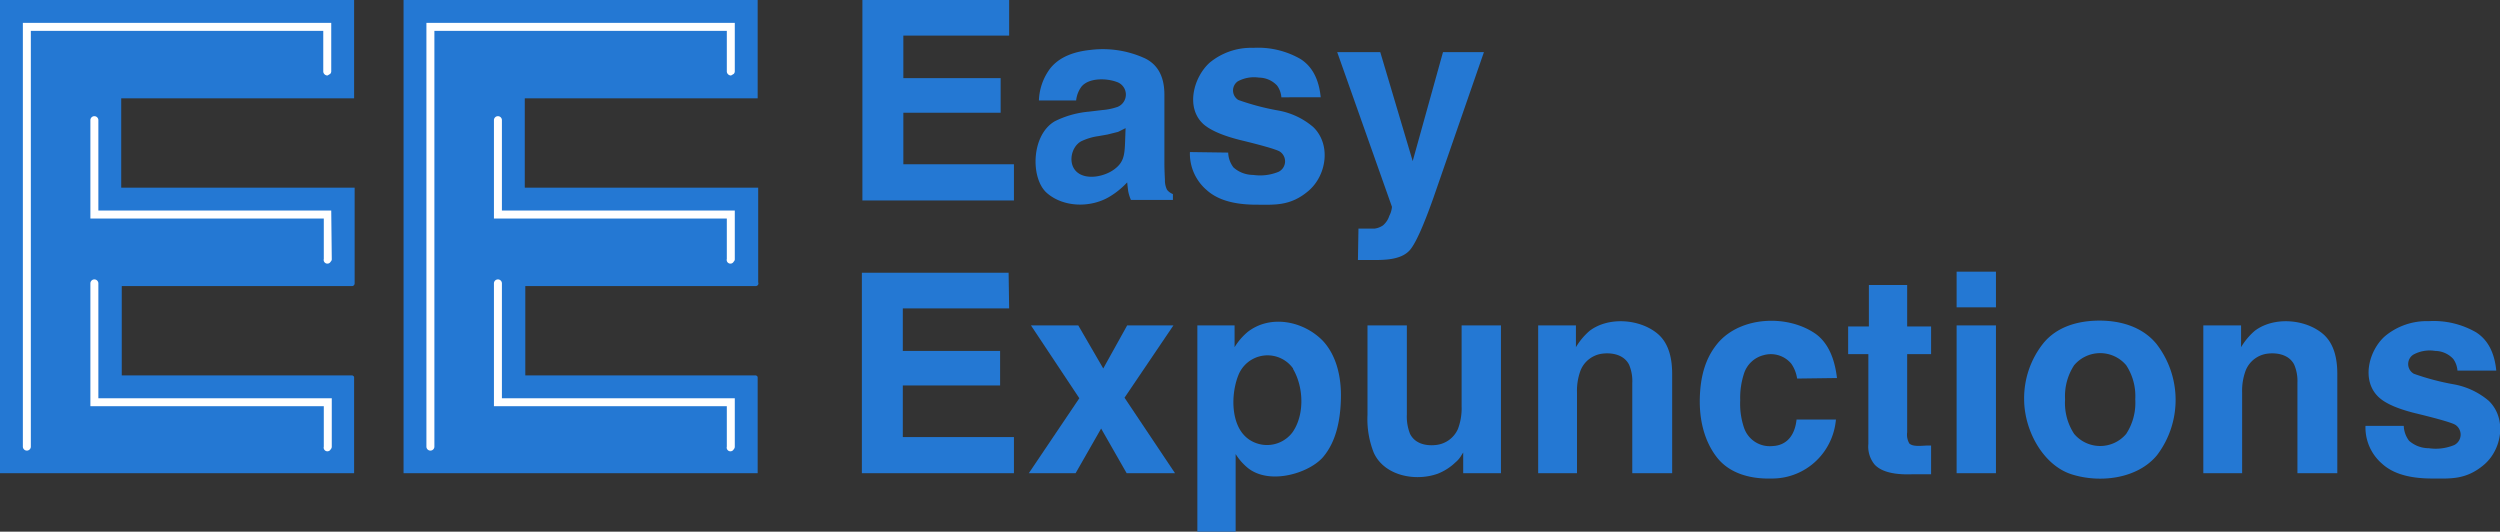
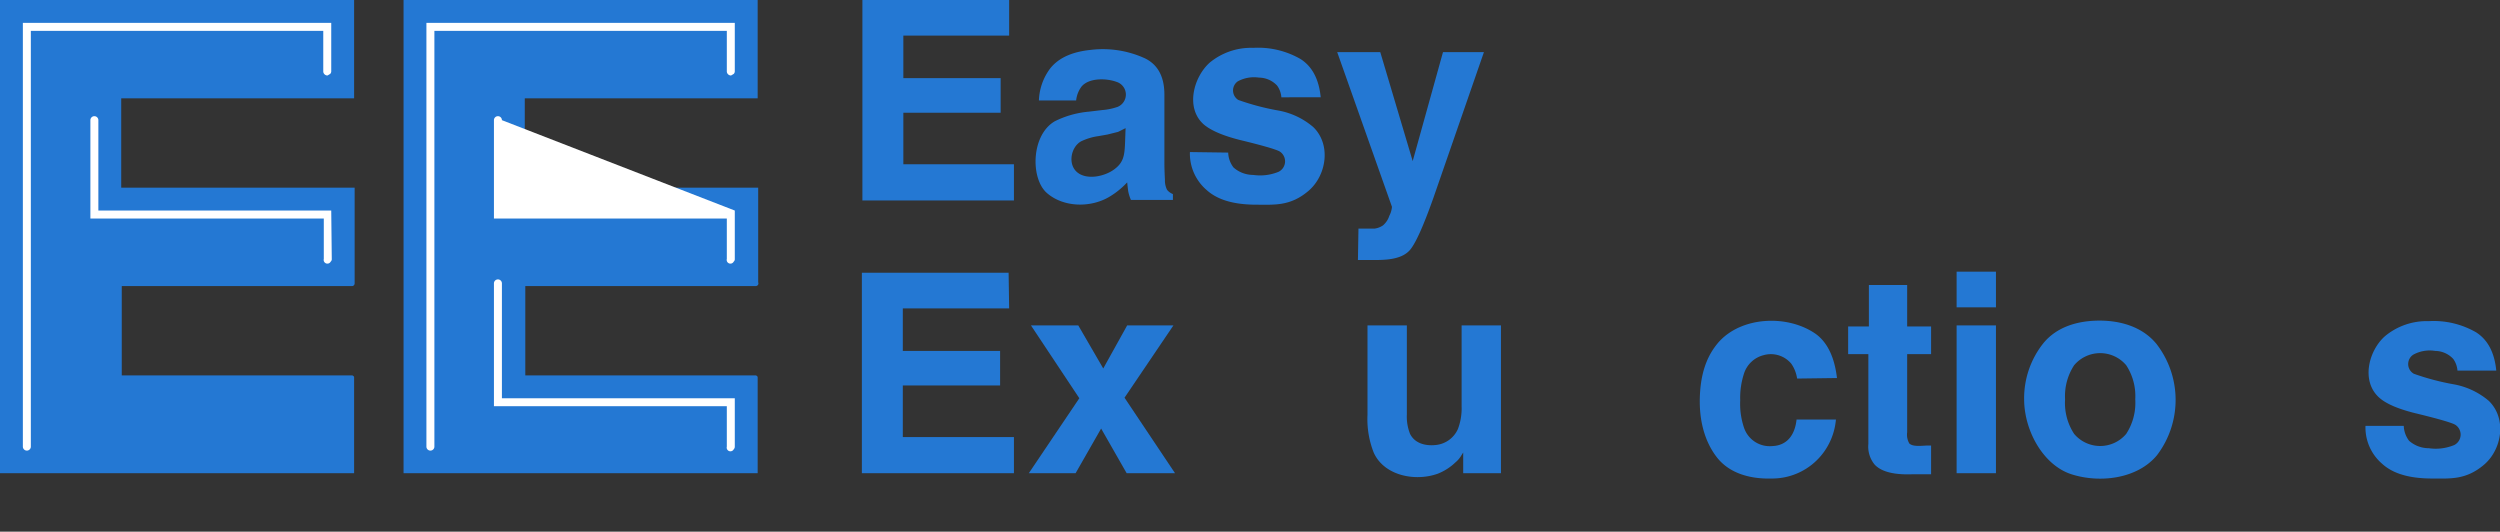
<svg xmlns="http://www.w3.org/2000/svg" id="Layer_1" data-name="Layer 1" viewBox="0 0 470.2 100">
  <rect x="0" y="0" width="470.2" height="100" fill="#333333" stroke="none" />
  <defs>
    <style>.cls-1{fill:#2478d3;}.cls-2{fill:#fff;}</style>
  </defs>
  <title>logo</title>
  <g id="Logos">
    <path class="cls-1" d="M189.8,6.7H169.9v8h18.3v6.5H169.9v9.7h20.8v6.8H162.2V0h27.6Z" />
    <path class="cls-1" d="M207.3,20.7a11.5,11.5,0,0,0,2.9-.6,2.5,2.5,0,0,0-.2-4.7c-1.9-.7-5.2-.8-6.6.9a5.3,5.3,0,0,0-1,2.6h-7a10.6,10.6,0,0,1,2.1-6c1.8-2.3,4.7-3.2,7.5-3.5A19,19,0,0,1,215.4,11q3.6,1.8,3.6,6.8V30.6q0,1.3.1,3.2a4,4,0,0,0,.4,1.9,2.6,2.6,0,0,0,1.1.8v1.1h-7.9a8.1,8.1,0,0,1-.5-1.6q-.1-.7-.2-1.7a15,15,0,0,1-3.5,2.8c-3.5,2-8.5,1.9-11.6-.8s-3-10.9,1.5-13.5a17.8,17.8,0,0,1,6.4-1.8Zm4.4,3.4-1.4.7-2,.5-1.7.3a10.9,10.9,0,0,0-3.3,1c-1.9,1.1-2.5,4.3-.7,5.8s5.1.8,6.9-.5,2-2.6,2.1-5Z" />
    <path class="cls-1" d="M231,28.7a4.8,4.8,0,0,0,1,2.8,5.6,5.6,0,0,0,3.7,1.4,9.1,9.1,0,0,0,4.8-.6,2.2,2.2,0,0,0,.2-3.8q-1-.6-7.6-2.2-4.7-1.2-6.7-2.9c-3.5-3.1-1.9-8.9,1.1-11.6A12.2,12.2,0,0,1,235.7,9a16,16,0,0,1,8.9,2.1q3.3,2.1,3.8,7.2H241a4.3,4.3,0,0,0-.8-2.2,4.7,4.7,0,0,0-3.4-1.5,6.4,6.4,0,0,0-4,.7,2.1,2.1,0,0,0,.1,3.5,46.6,46.6,0,0,0,7.6,2,13.9,13.9,0,0,1,6.5,3.1c3.4,3.3,2.5,9.1-.9,12s-6.4,2.6-9.7,2.6-7-.5-9.5-2.8a9,9,0,0,1-3.1-7.1Z" />
    <path class="cls-1" d="M255.5,43h3a3.7,3.7,0,0,0,1.6-.6,3.9,3.9,0,0,0,1.2-1.8,4.4,4.4,0,0,0,.5-1.7L251.5,9.8h8.1l6.1,20.5,5.7-20.5h7.7l-9.5,27.4q-2.8,7.9-4.4,9.8c-1.8,2.1-5.5,1.9-8,1.9h-1.8Z" />
    <path class="cls-1" d="M189.8,58H169.8v8h18.3v6.5H169.8v9.7h20.9V89H162.1V51.3h27.6Z" />
    <path class="cls-1" d="M193.5,89,203,74.9l-9.1-13.7h8.9l4.7,8.1,4.5-8.1h8.7l-9.2,13.6L221,89h-9.1l-4.8-8.4L202.3,89Z" />
-     <path class="cls-1" d="M248.8,64.1c2.7,2.9,3.5,7.1,3.4,10.9s-.8,7.9-3.3,10.9-9.9,5.4-14.1,2.2a10.7,10.7,0,0,1-2.4-2.7V100h-7.2V61.2h7v4.1a11.7,11.7,0,0,1,2.5-2.9C239,59.1,245.2,60.4,248.8,64.1Zm-5.6,5.2a5.9,5.9,0,0,0-10.3,1.3c-1.4,3.5-1.5,9.4,1.8,11.9a6,6,0,0,0,8.4-1.2C245.4,78,245.2,72.8,243.2,69.4Z" />
    <path class="cls-1" d="M264.6,61.2V78a8.8,8.8,0,0,0,.6,3.6c.9,1.8,2.9,2.3,4.8,2.1a5.1,5.1,0,0,0,4.2-3,11,11,0,0,0,.7-4.3V61.2h7.4V89h-7.1V85.1l-.5.8a5.1,5.1,0,0,1-1,1.1,10.1,10.1,0,0,1-3.3,2.1c-4.2,1.5-10,.4-12-3.9a17.1,17.1,0,0,1-1.2-7.2V61.2Z" />
-     <path class="cls-1" d="M311.8,62.8q2.7,2.3,2.7,7.5V89h-7.5v-17a7.8,7.8,0,0,0-.6-3.4c-.9-1.8-3-2.3-4.9-2.1a5.1,5.1,0,0,0-4.2,3.1,10.9,10.9,0,0,0-.7,4.2V89h-7.3V61.2h7.1v4.1a12.4,12.4,0,0,1,2.6-3.1C302.6,59.5,308.5,60,311.8,62.8Z" />
    <path class="cls-1" d="M338,71.2a6.5,6.5,0,0,0-1.1-2.8,5,5,0,0,0-5.2-1.6,5.2,5.2,0,0,0-3.7,3.5,14.6,14.6,0,0,0-.7,5,14,14,0,0,0,.7,5.1,5.1,5.1,0,0,0,5.3,3.5c2.9-.1,4.3-2.2,4.6-5h7.4a12.2,12.2,0,0,1-2.4,6.3,12,12,0,0,1-9.8,4.8c-3.8.1-7.8-.9-10.2-4s-3.3-7.1-3.2-11.1,1-7.6,3.5-10.5c4.3-4.9,13-5.3,18.3-1.6q3.3,2.4,4,8.3Z" />
    <path class="cls-1" d="M347.6,66.6V61.4h3.9V53.6h7.2v7.8h4.5v5.2h-4.5V81.3a3.3,3.3,0,0,0,.4,2.1c.7.7,2.5.4,3.4.4h.7v5.4h-3.5q-5.2.2-7.1-1.8a5.3,5.3,0,0,1-1.2-3.9V66.6Z" />
    <path class="cls-1" d="M375.4,57.8H368V51.1h7.4ZM368,61.2h7.4V89H368Z" />
    <path class="cls-1" d="M405.7,85.6c-3.7,4.5-10.8,5.3-16.1,3.6s-8.9-8.2-8.9-14.1a16.6,16.6,0,0,1,3.5-10.4c2.6-3.3,6.7-4.4,10.7-4.4s8.1,1.2,10.7,4.4A17.2,17.2,0,0,1,405.7,85.6Zm-5.8-4a10.7,10.7,0,0,0,1.7-6.5,10.6,10.6,0,0,0-1.7-6.4,6.4,6.4,0,0,0-9.8,0,10.6,10.6,0,0,0-1.7,6.4,10.6,10.6,0,0,0,1.7,6.5A6.4,6.4,0,0,0,399.9,81.6Z" />
-     <path class="cls-1" d="M436.9,62.8q2.7,2.3,2.7,7.5V89h-7.5v-17a7.8,7.8,0,0,0-.6-3.4c-.9-1.8-3-2.3-4.9-2.1a5.1,5.1,0,0,0-4.2,3.1,10.9,10.9,0,0,0-.7,4.2V89h-7.3V61.2h7.1v4.1a12.4,12.4,0,0,1,2.6-3.1C427.7,59.5,433.6,60,436.9,62.8Z" />
    <path class="cls-1" d="M452.1,80.1a4.9,4.9,0,0,0,1,2.8,5.6,5.6,0,0,0,3.7,1.4,9.1,9.1,0,0,0,4.8-.6,2.2,2.2,0,0,0,.2-3.8q-1-.6-7.6-2.2-4.8-1.2-6.7-2.9c-3.5-3.1-2-8.9,1.1-11.6a12.3,12.3,0,0,1,8.2-2.8,16,16,0,0,1,8.9,2.1q3.3,2.1,3.8,7.2h-7.3a4.3,4.3,0,0,0-.8-2.2,4.7,4.7,0,0,0-3.4-1.5,6.4,6.4,0,0,0-4.1.7,2.1,2.1,0,0,0,.1,3.6,46.7,46.7,0,0,0,7.6,2,14,14,0,0,1,6.5,3.1c3.4,3.3,2.5,9.1-.9,12s-6.4,2.6-9.7,2.6-7-.5-9.5-2.8a9,9,0,0,1-3.1-7.1Z" />
    <path class="cls-1" d="M66.6,70.9h0a.5.5,0,0,0-.4-.3H22.9V53.8H66.3a.5.5,0,0,0,.4-.5V35.3H22.8V18.5H66.6V0H0V89H66.6V71.1a.5.5,0,0,0,0-.1Z" />
    <path class="cls-2" d="M60.8,13.5h0a.8.8,0,0,0,.8.7l.5-.3a.7.7,0,0,0,.2-.5V4.3H4.3V84a.7.7,0,0,0,1.5,0V5.8h55Z" />
-     <path class="cls-2" d="M18.5,53.3a.7.7,0,0,0-1.5,0V76.4H60.9V84a.7.7,0,0,0,1.3.5.7.7,0,0,0,.2-.5V74.9H18.5Z" />
    <path class="cls-2" d="M62.3,39.6H18.5v-17a.7.7,0,0,0-1.5,0V41.1H60.9v7.6a.7.7,0,0,0,1.3.5.6.6,0,0,0,.2-.5Z" />
    <path class="cls-1" d="M142.5,70.9h0a.5.5,0,0,0-.4-.3H98.8V53.8h43.4a.5.5,0,0,0,.4-.7V35.3H98.7V18.5h43.8V0H75.9V89h66.6V71.1h0a.5.5,0,0,0,0-.1Z" />
    <path class="cls-2" d="M136.7,13.5h0a.8.8,0,0,0,.8.7l.5-.3a.7.7,0,0,0,.2-.5V4.3h-58V84a.7.7,0,0,0,1.5,0V5.8h55Z" />
    <path class="cls-2" d="M94.4,53.3a.7.7,0,0,0-1.5,0V76.4h43.8V84a.7.7,0,0,0,1.3.5.7.7,0,0,0,.2-.5V74.9H94.4Z" />
-     <path class="cls-2" d="M94.4,22.6a.7.7,0,0,0-1.5,0V41.1h43.8v7.6a.7.7,0,0,0,1.3.5.6.6,0,0,0,.2-.5V39.6H94.4Z" />
+     <path class="cls-2" d="M94.4,22.6a.7.7,0,0,0-1.5,0V41.1h43.8v7.6a.7.7,0,0,0,1.3.5.6.6,0,0,0,.2-.5V39.6Z" />
  </g>
</svg>